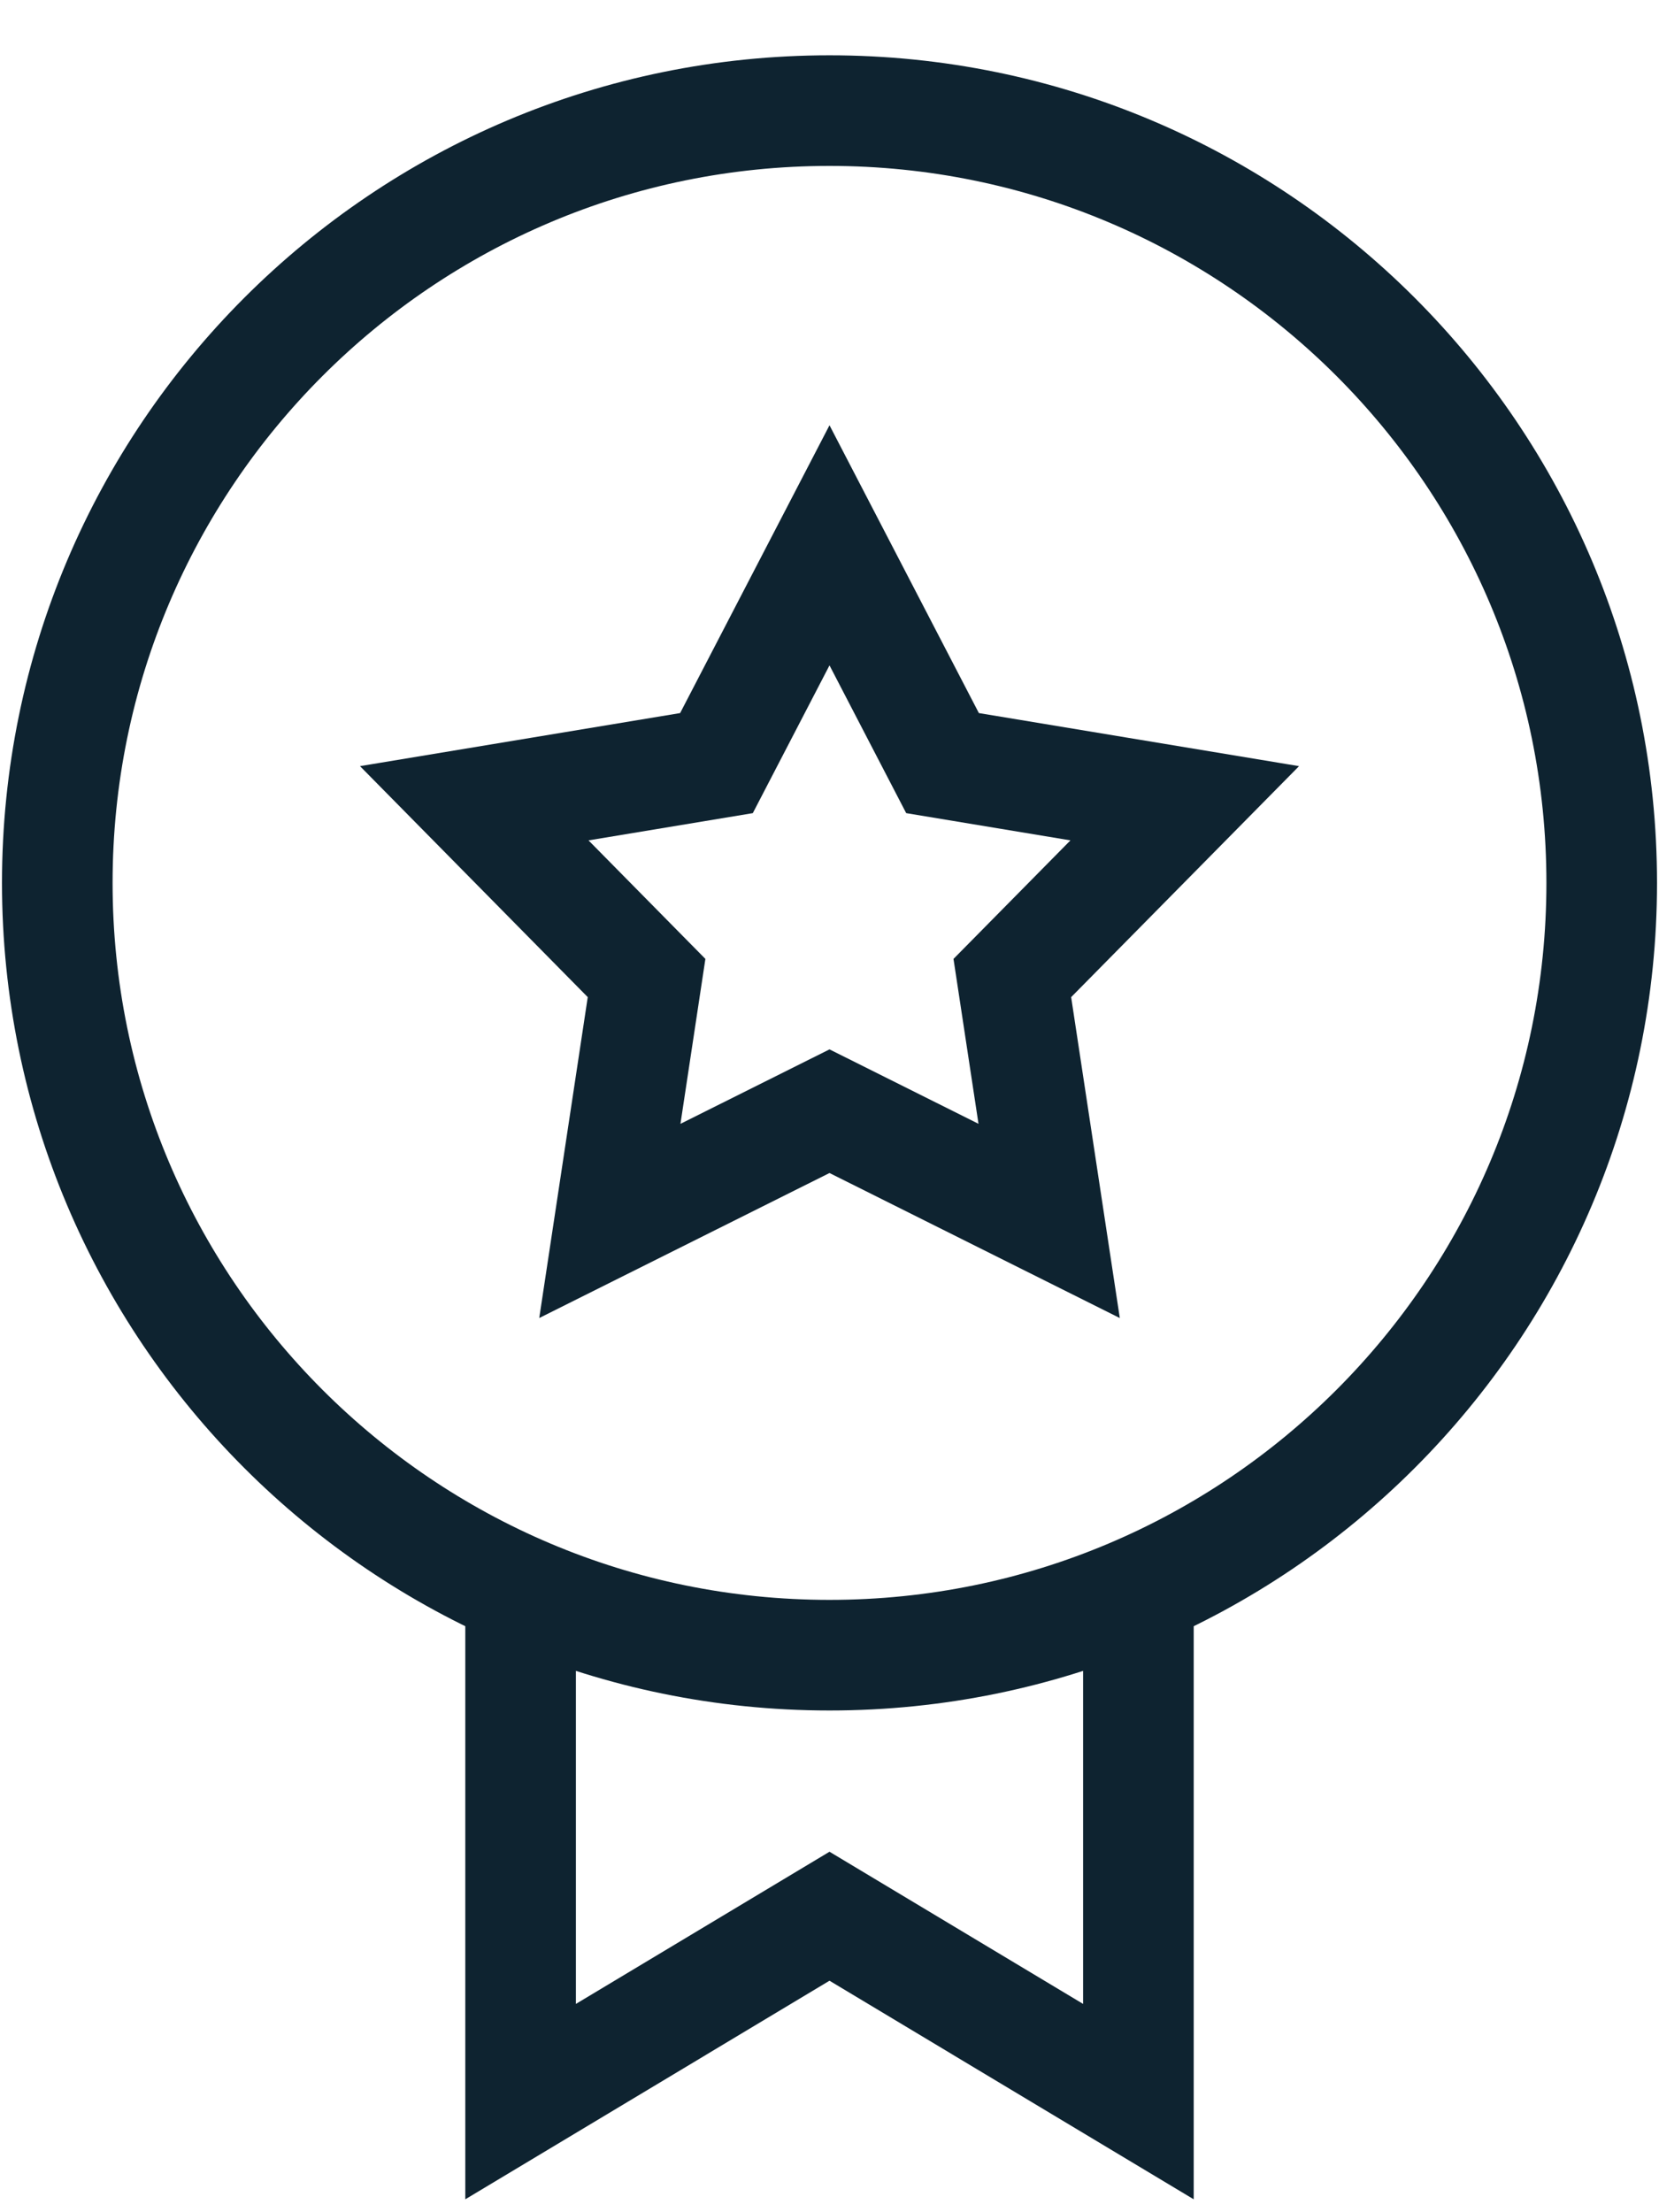
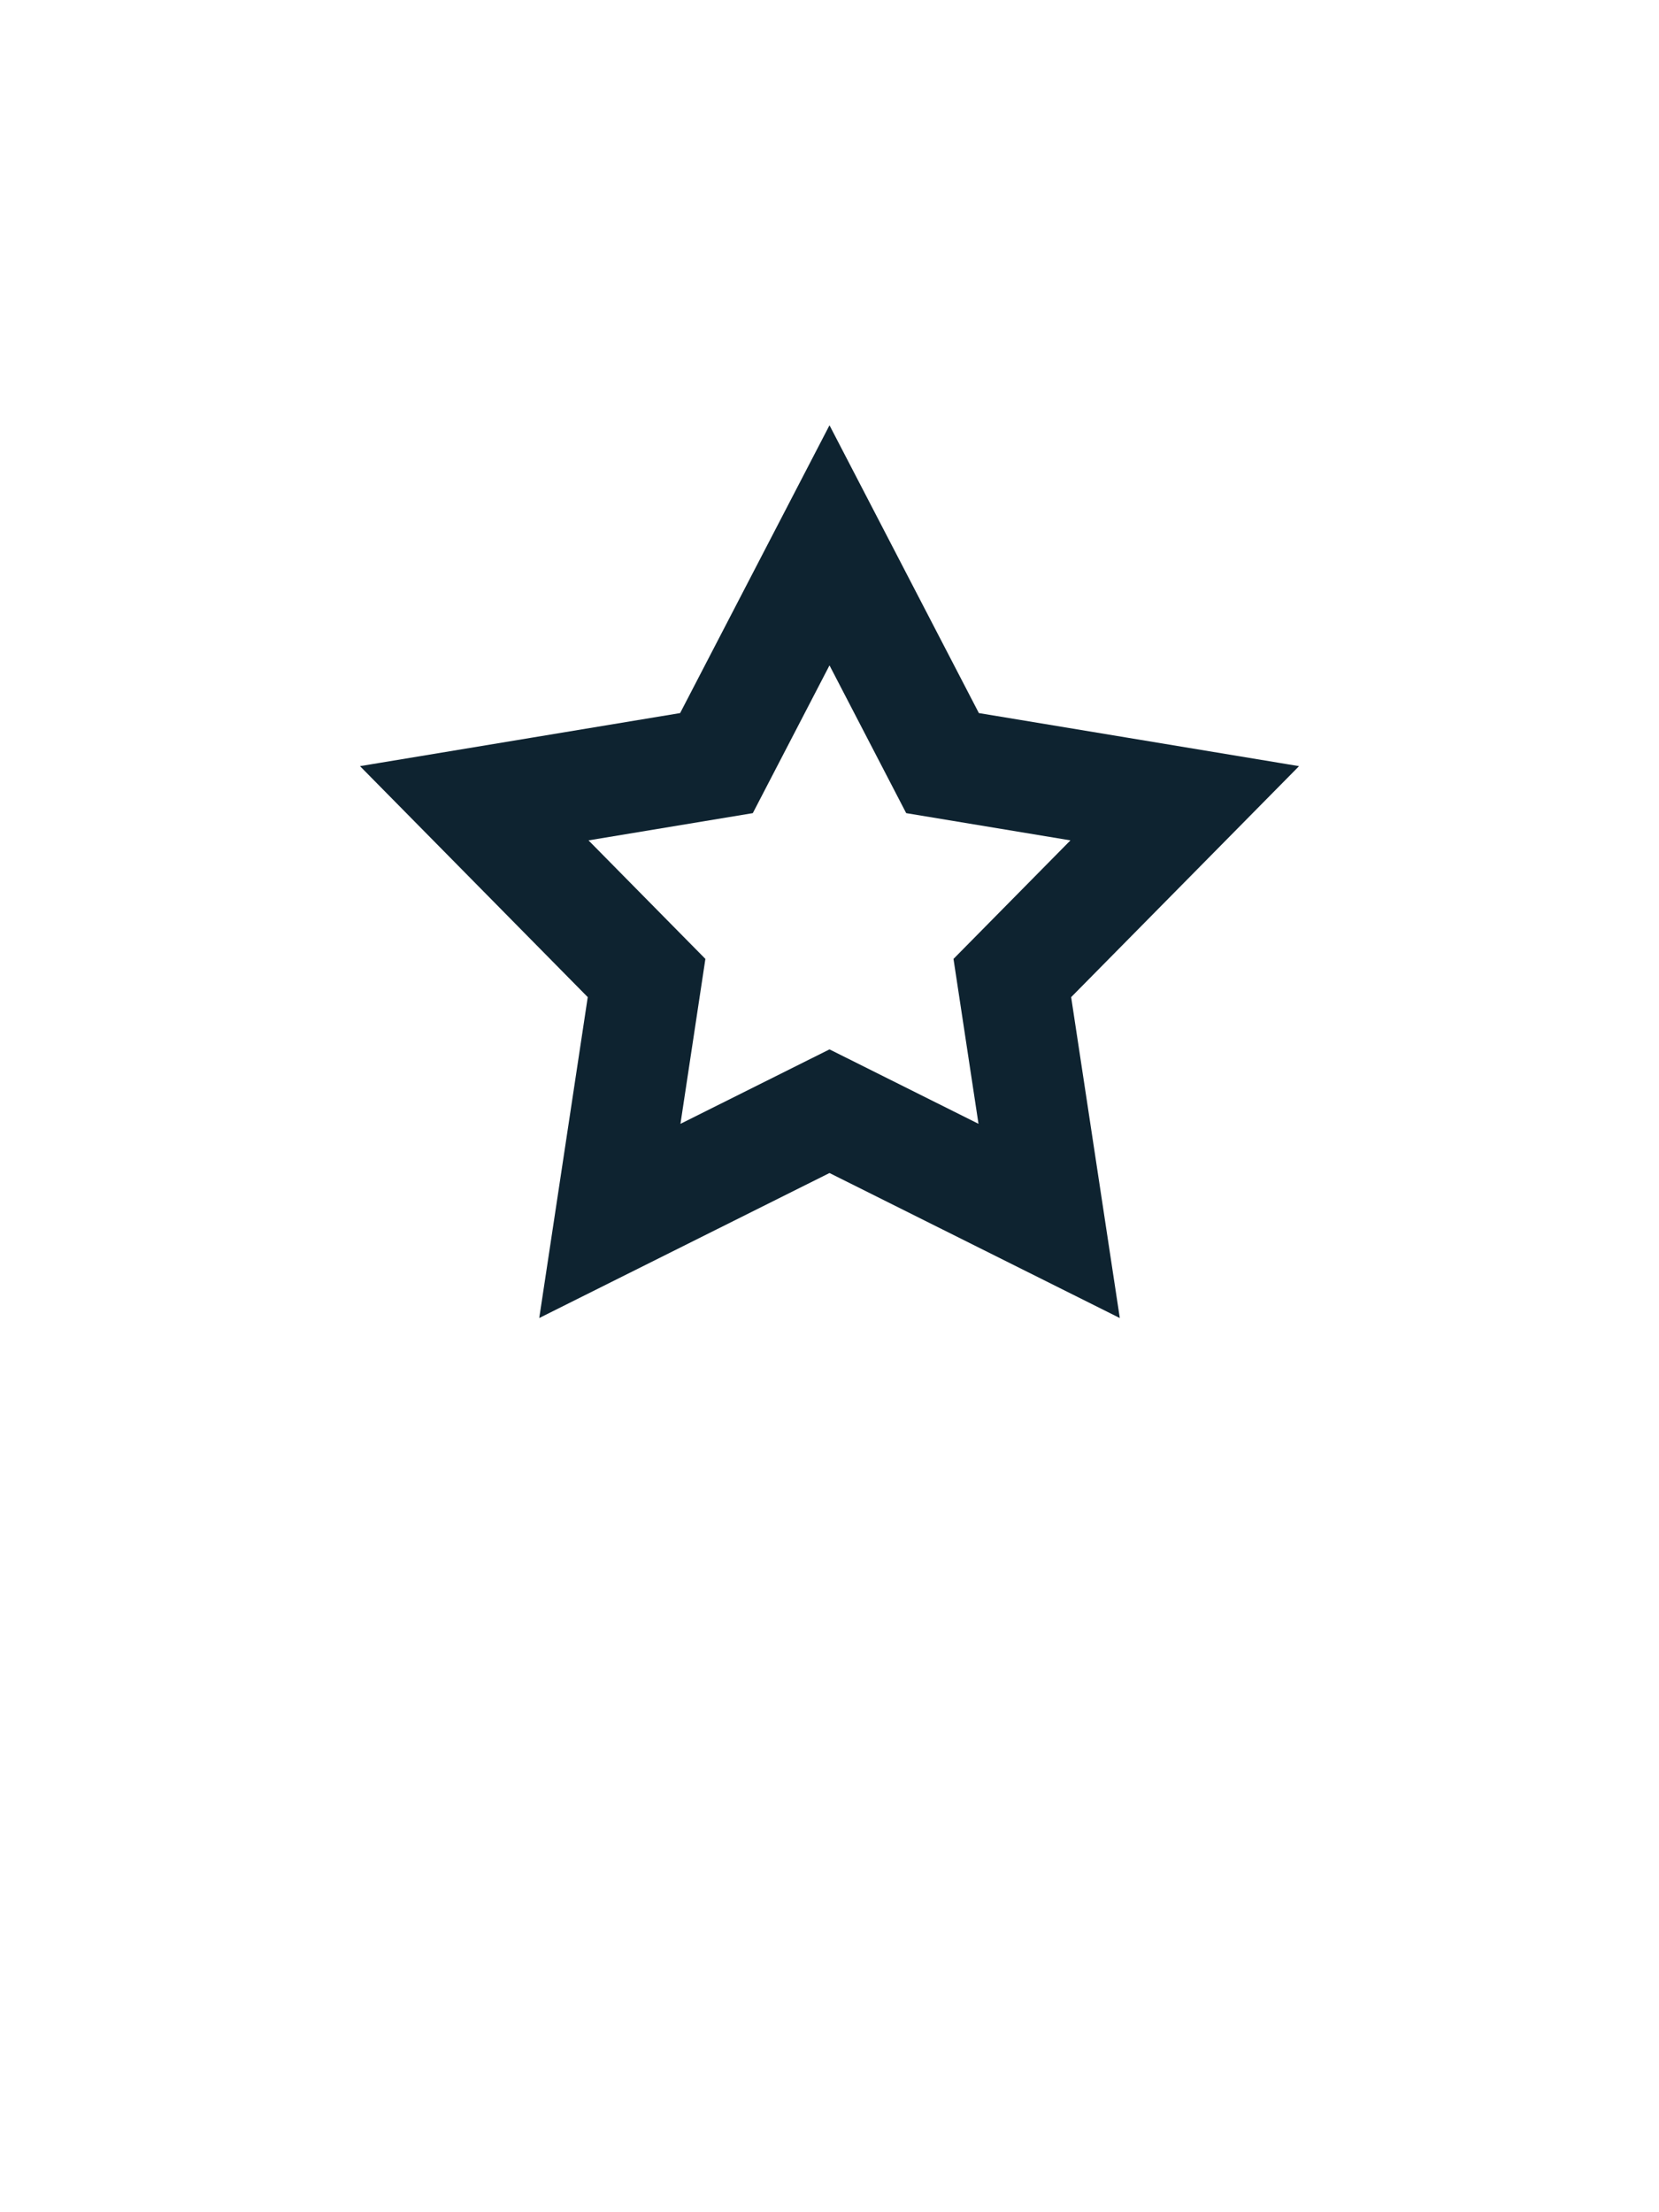
<svg xmlns="http://www.w3.org/2000/svg" fill="none" viewBox="0 0 15 20" height="20" width="15">
-   <path stroke-miterlimit="10" stroke="#0E2330" d="M4.707 14.406V19L7.5 17.324L10.293 19V14.406" />
-   <path stroke-miterlimit="10" stroke="#0E2330" d="M7.5 14.964C11.356 14.964 14.482 11.838 14.482 7.982C14.482 4.126 11.356 1 7.5 1C3.644 1 0.518 4.126 0.518 7.982C0.518 11.838 3.644 14.964 7.5 14.964Z" />
  <path stroke-miterlimit="10" stroke="#0E2330" d="M7.5 4.93L8.522 6.899L10.712 7.262L9.153 8.842L9.486 11.038L7.5 10.046L5.514 11.038L5.846 8.842L4.288 7.262L6.478 6.899L7.5 4.93Z" />
</svg>